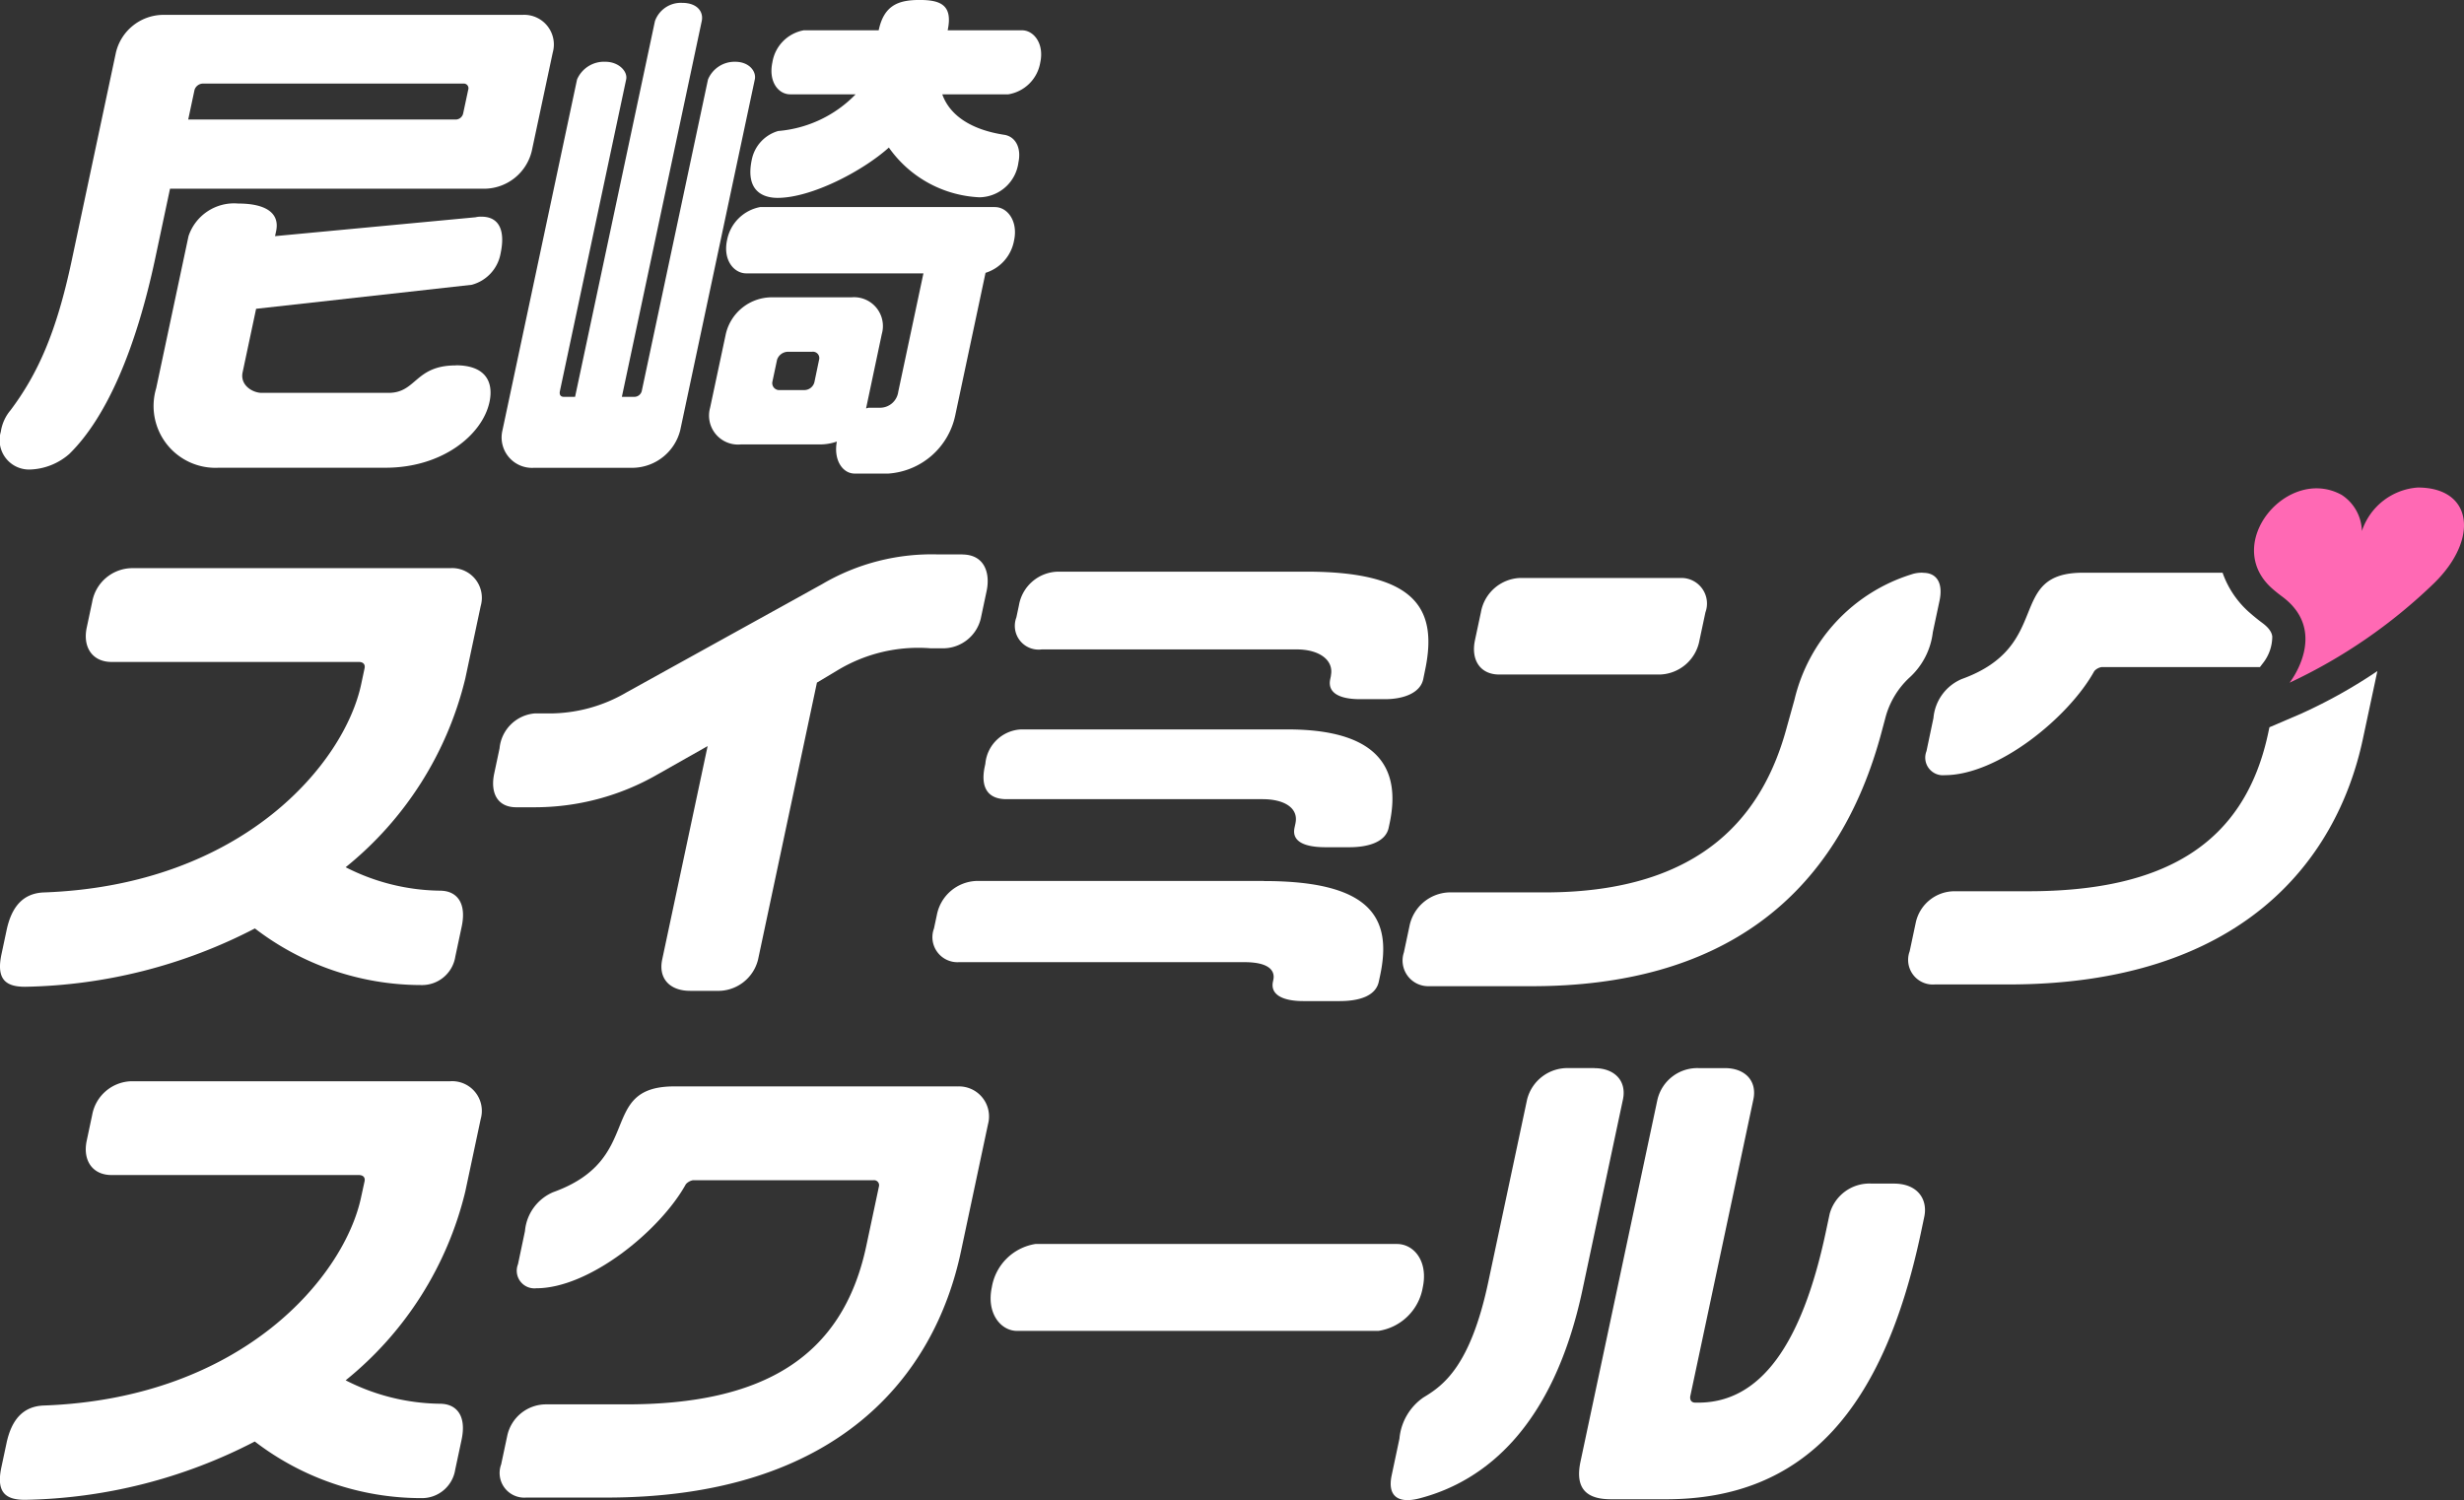
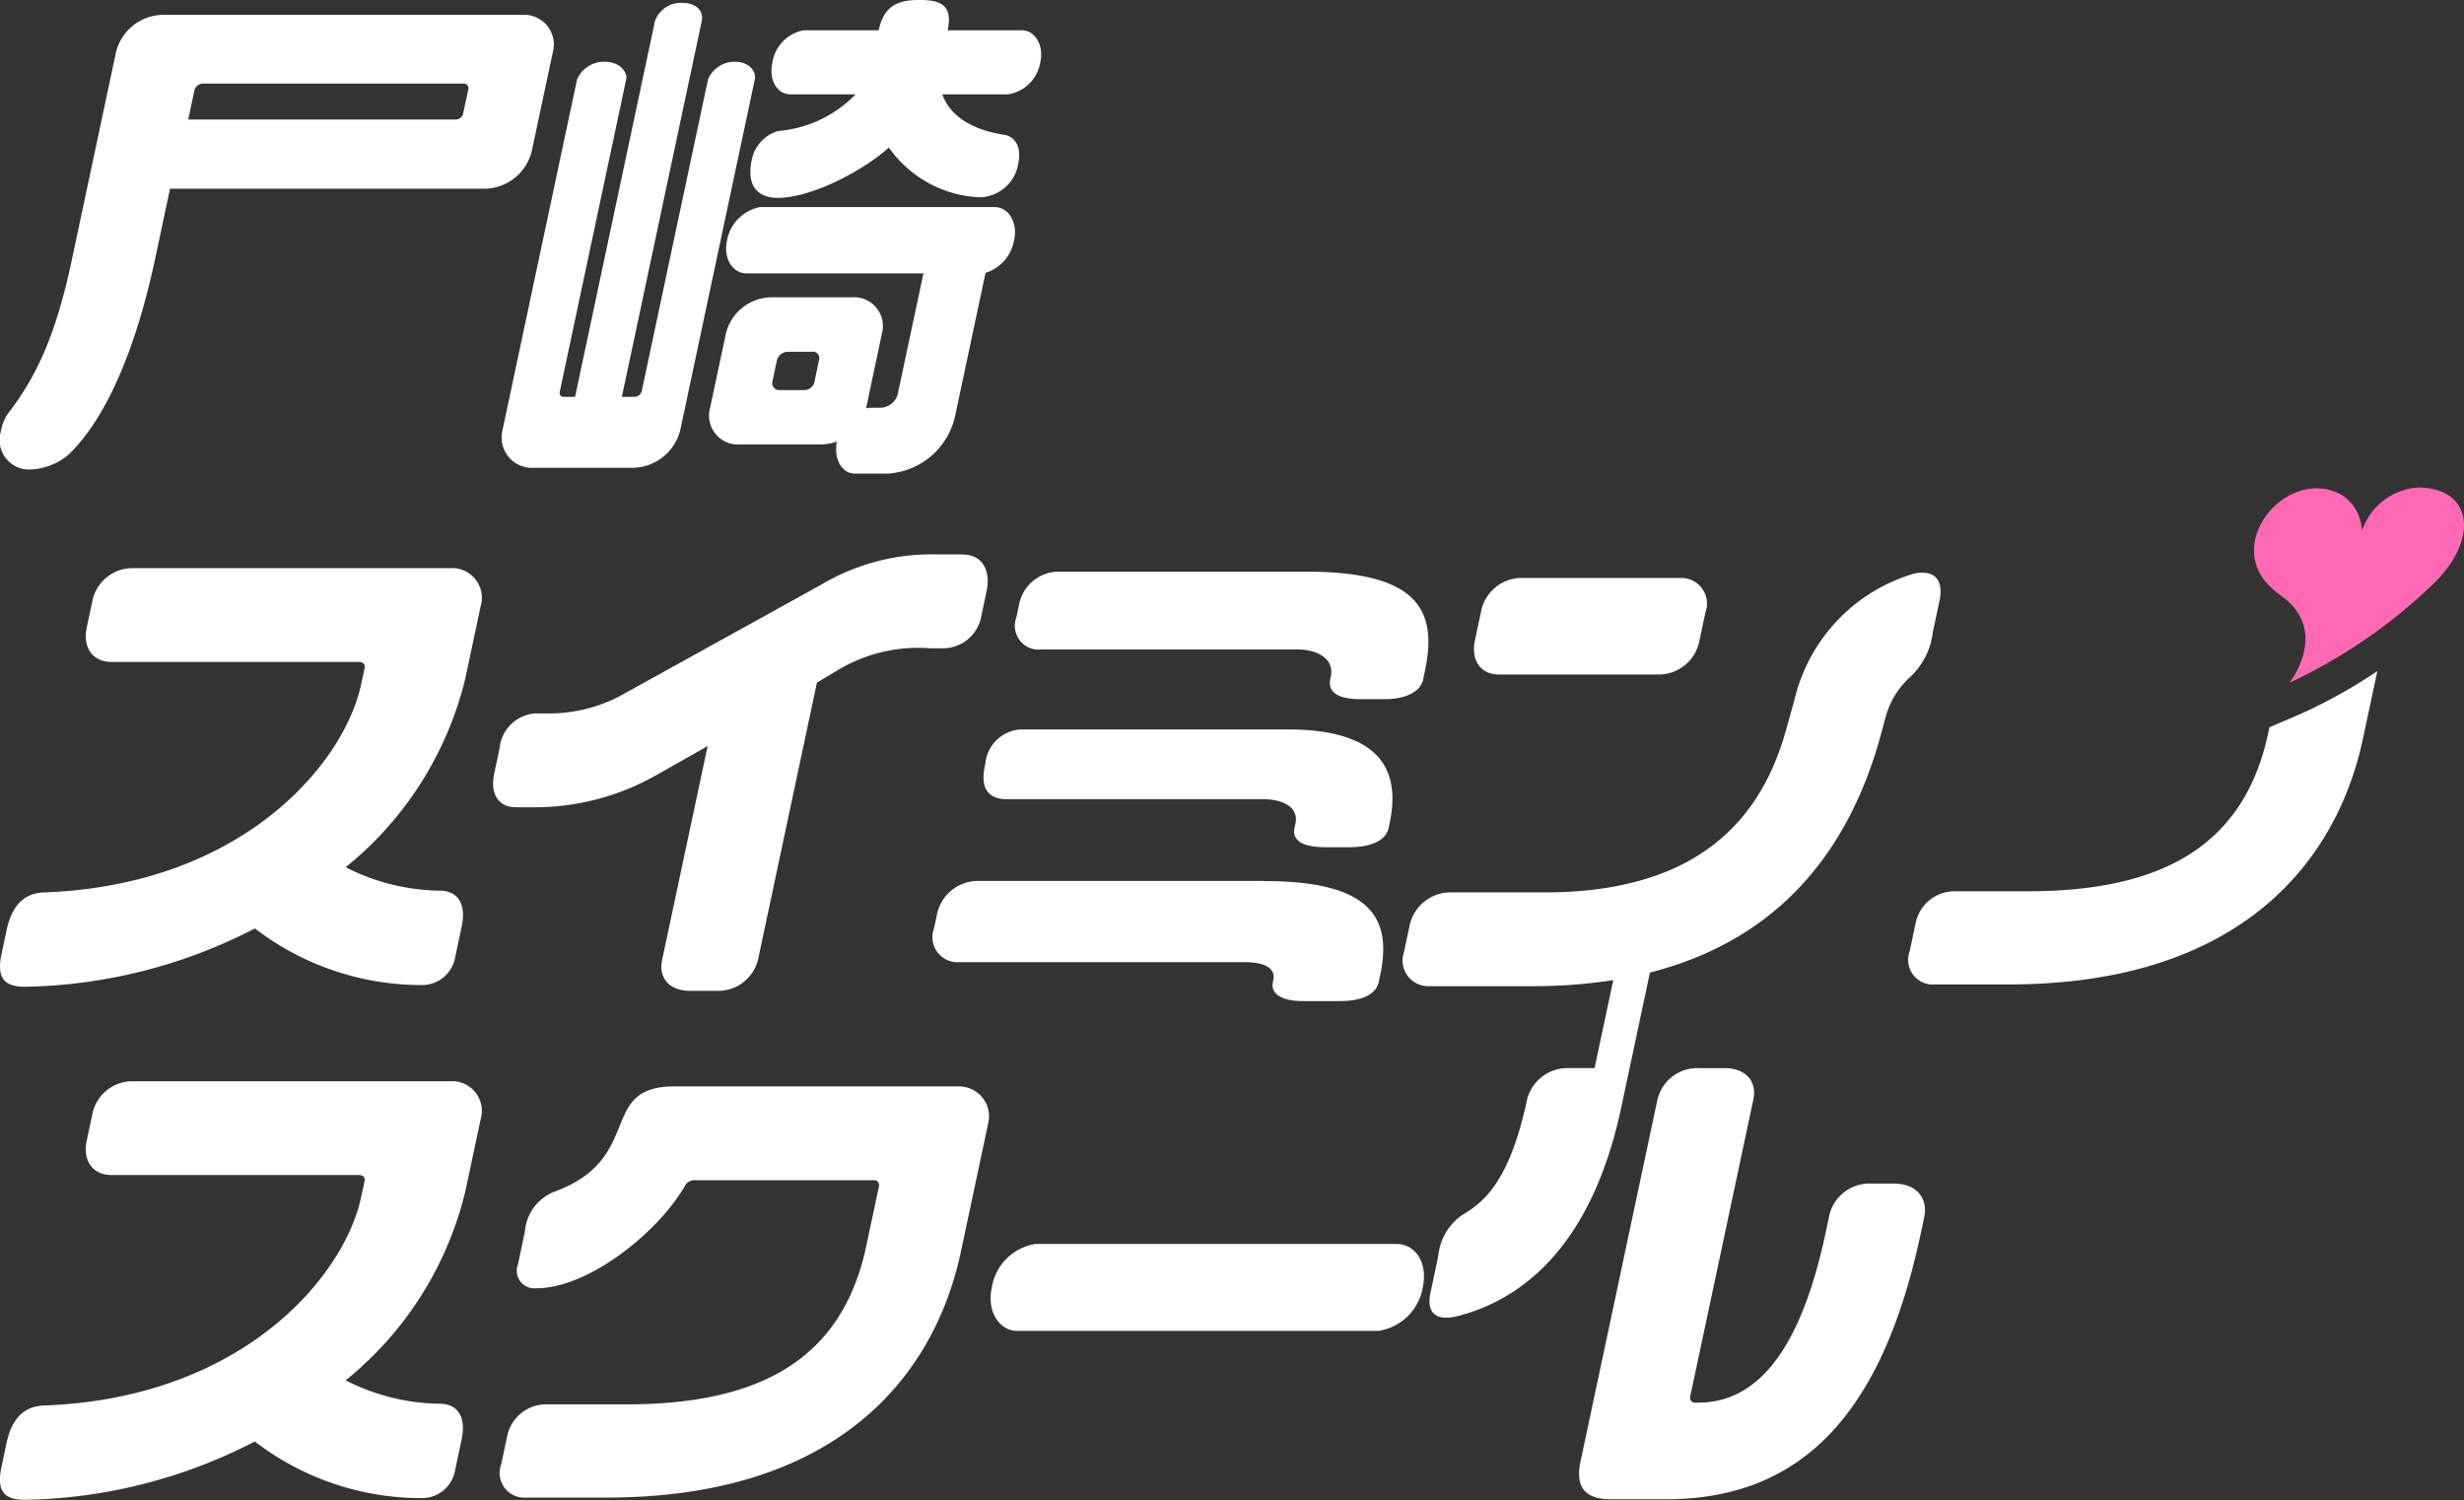
<svg xmlns="http://www.w3.org/2000/svg" width="141.09" height="85.899" viewBox="0 0 141.09 85.899">
  <rect x="0" y="0" width="141.09" height="85.899" fill="#333333" stroke="none" />
  <path d="M339.119,28.819l1.2-5.633a1.7,1.7,0,0,0-1.75-2.161H317.941a2.806,2.806,0,0,0-2.635,2.161l-2.534,11.92c-.877,4.126-1.948,6.484-3.491,8.547a2.477,2.477,0,0,0-.566,1.244,1.687,1.687,0,0,0,1.716,2.161,3.588,3.588,0,0,0,2.2-.884c2.113-2.063,3.812-5.96,4.932-11.232l.842-3.963H336.45a2.813,2.813,0,0,0,2.669-2.161m-3.927-2.161a.442.442,0,0,1-.411.361H319.446l.362-1.7a.521.521,0,0,1,.479-.36h14.933a.268.268,0,0,1,.258.36Z" transform="translate(-308.669 -20.173)" fill="#fff" />
-   <path d="M350.6,60.469c-2.344,0-2.242,1.572-3.85,1.572h-7.265c-.5,0-1.249-.426-1.089-1.179l.772-3.635,12.346-1.375a2.27,2.27,0,0,0,1.654-1.8c.271-1.277-.057-2.1-1.094-2.1a1.24,1.24,0,0,0-.342.033l-11.48,1.081.063-.295c.2-.95-.47-1.572-2.177-1.572a2.749,2.749,0,0,0-2.84,1.866l-1.852,8.711a3.541,3.541,0,0,0,3.586,4.552h9.543c3.281,0,5.56-1.9,5.957-3.766.244-1.146-.224-2.1-1.932-2.1" transform="translate(-324.503 -39.544)" fill="#fff" />
  <path d="M438.442,51.751H425.015a2.38,2.38,0,0,0-1.91,1.9c-.243,1.146.4,1.9,1.1,1.9h10.145l-1.441,6.778a1.053,1.053,0,0,1-1.065.917h-.636c-.034,0-.074.033-.141.033l.9-4.257a1.653,1.653,0,0,0-1.731-2.1H425.69a2.71,2.71,0,0,0-2.655,2.1l-.9,4.224a1.66,1.66,0,0,0,1.764,2.1h4.554a2.907,2.907,0,0,0,.939-.164c-.2,1.08.346,1.833,1.016,1.833h1.942a4.208,4.208,0,0,0,3.823-3.34l1.733-8.154a2.381,2.381,0,0,0,1.636-1.866c.23-1.081-.367-1.9-1.1-1.9m-10.333,10.02a.6.6,0,0,1-.6.459h-1.373a.4.4,0,0,1-.438-.459l.271-1.277a.668.668,0,0,1,.633-.458h1.373a.365.365,0,0,1,.4.458Z" transform="translate(-381.474 -39.897)" fill="#fff" />
  <path d="M430.255,26.146a2.147,2.147,0,0,0-1.52,1.638c-.376,1.768.605,2.194,1.476,2.194,1.942,0,4.881-1.539,6.372-2.882a6.717,6.717,0,0,0,5.187,2.849,2.286,2.286,0,0,0,2.232-2c.167-.786-.129-1.441-.77-1.572-1.98-.295-3.172-1.146-3.591-2.325h3.784a2.218,2.218,0,0,0,1.829-1.833c.23-1.081-.38-1.834-1.05-1.834H439.95c.307-1.441-.4-1.736-1.606-1.736s-2.038.295-2.344,1.736h-4.286a2.221,2.221,0,0,0-1.8,1.834c-.237,1.113.347,1.833,1.016,1.833h3.75a6.972,6.972,0,0,1-4.429,2.1" transform="translate(-385.686 -18.647)" fill="#fff" />
  <path d="M402.26,22.477a1.649,1.649,0,0,0-1.555,1.015l-3.794,17.847a.442.442,0,0,1-.438.327h-.7l4.573-21.514c.119-.557-.28-1.048-1.117-1.048a1.573,1.573,0,0,0-1.562,1.048l-4.573,21.514h-.637c-.2,0-.273-.131-.232-.327l3.794-17.847c.1-.458-.421-1.015-1.19-1.015a1.68,1.68,0,0,0-1.622,1.015l-4.267,20.074a1.741,1.741,0,0,0,1.817,2.161h5.692a2.845,2.845,0,0,0,2.669-2.161l4.267-20.074c.1-.458-.32-1.015-1.124-1.015" transform="translate(-360.165 -18.94)" fill="#fff" />
  <path d="M414.392,107.307h-1.373a12.371,12.371,0,0,0-6.657,1.7L395.17,115.2a8.743,8.743,0,0,1-4.51,1.212h-.77a2.214,2.214,0,0,0-2,2l-.306,1.441c-.23,1.08.159,1.932,1.263,1.932h1.105a14.089,14.089,0,0,0,6.959-1.866l2.893-1.637-2.6,12.215c-.237,1.113.455,1.8,1.592,1.8h1.507a2.355,2.355,0,0,0,2.391-1.8l3.369-15.85,1.151-.688a8.949,8.949,0,0,1,5.36-1.277h.77a2.226,2.226,0,0,0,2.1-1.7l.334-1.572c.223-1.048-.124-2.1-1.4-2.1" transform="translate(-359.285 -75.558)" fill="#fff" />
  <path d="M489.118,116.01l-.042.2c-.174.819.593,1.146,1.7,1.146h1.44c1.071,0,2.019-.36,2.186-1.146l.1-.491c.759-3.569-.537-5.665-6.8-5.665h-14.2a2.318,2.318,0,0,0-2.252,1.932l-.146.687a1.362,1.362,0,0,0,1.451,1.834h14.6c1.305,0,2.144.622,1.956,1.506" transform="translate(-412.906 -77.319)" fill="#fff" />
  <path d="M483.8,140.66l-.056.262c-.174.819.634,1.113,1.772,1.113h1.373c1.139,0,2.079-.327,2.246-1.113l.056-.262c.7-3.308-.834-5.371-5.856-5.371H468.1a2.157,2.157,0,0,0-2.059,1.965l-.035.164c-.237,1.113.105,1.866,1.244,1.866h14.665c1.272,0,2.065.524,1.884,1.375" transform="translate(-409.619 -93.52)" fill="#fff" />
  <path d="M476.811,159.523H460.339a2.4,2.4,0,0,0-2.252,1.932l-.167.786a1.433,1.433,0,0,0,1.431,1.932h16.339c1.474,0,1.764.524,1.66,1.015l-.021.1c-.167.786.633,1.114,1.739,1.114h2.076c1.138,0,2.072-.295,2.246-1.114l.077-.36c.689-3.242-.459-5.4-6.653-5.4" transform="translate(-404.439 -109.076)" fill="#fff" />
  <path d="M333.969,127.97a12.158,12.158,0,0,1-5.507-1.343,19.882,19.882,0,0,0,6.85-10.806l.884-4.159a1.7,1.7,0,0,0-1.75-2.161H316.2a2.345,2.345,0,0,0-2.252,1.932l-.313,1.473c-.237,1.114.319,1.966,1.424,1.966H329.22c.234,0,.373.131.325.36l-.195.917c-.954,4.487-6.729,11.494-18.136,11.92-1.246.033-1.889.851-2.167,2.161l-.293,1.376c-.3,1.408.207,1.866,1.345,1.866a29.67,29.67,0,0,0,13.165-3.34,15.661,15.661,0,0,0,9.523,3.242,1.929,1.929,0,0,0,1.955-1.637l.362-1.7c.313-1.474-.372-2.03-1.136-2.063" transform="translate(-308.669 -76.966)" fill="#fff" />
  <path d="M562.807,110.233a1.82,1.82,0,0,0-.69.1,9.912,9.912,0,0,0-6.68,7.172L555,119.074c-1.3,4.846-4.657,9.464-13.864,9.464h-5.492a2.4,2.4,0,0,0-2.252,1.932l-.32,1.507a1.469,1.469,0,0,0,1.43,1.932H540.4c10.647,0,17.51-4.879,20.074-14.736l.158-.589A4.807,4.807,0,0,1,562,116.258a4.169,4.169,0,0,0,1.36-2.62l.383-1.8c.216-1.015-.161-1.6-.931-1.6" transform="translate(-452.685 -77.436)" fill="#fff" />
  <path d="M545.808,116.591h9.208a2.382,2.382,0,0,0,2.259-1.964l.341-1.6a1.465,1.465,0,0,0-1.423-1.965h-9.208a2.374,2.374,0,0,0-2.226,1.965l-.341,1.6c-.237,1.113.285,1.964,1.391,1.964" transform="translate(-459.961 -77.965)" fill="#fff" />
  <path d="M636.428,128.364l-1.9.815-.068.319c-1.364,6.419-6.013,9.071-13.747,9.071H616.5a2.274,2.274,0,0,0-2.224,1.8l-.348,1.637a1.412,1.412,0,0,0,1.438,1.9h4.218c13.226,0,18.793-6.975,20.3-14.081l.825-3.864a29.412,29.412,0,0,1-4.28,2.4" transform="translate(-504.579 -87.533)" fill="#fff" />
-   <path d="M617.679,121.825c3.047,0,7.1-3.307,8.566-5.96a.72.72,0,0,1,.417-.229h9.067l.2-.261a2.462,2.462,0,0,0,.506-1.491c-.015-.108-.056-.395-.554-.765-.237-.176-.463-.358-.691-.556a5.418,5.418,0,0,1-1.6-2.331H625.6c-4.453,0-1.661,4.192-6.953,6.091a2.671,2.671,0,0,0-1.612,2.227l-.4,1.9a1.01,1.01,0,0,0,1.047,1.375" transform="translate(-506.324 -77.436)" fill="#fff" />
  <path d="M678.469,96.606a3.645,3.645,0,0,0-3.2,2.491,2.543,2.543,0,0,0-1.161-2.07c-3.092-1.7-6.878,2.795-3.98,5.36.175.155.369.31.582.468,2.717,2.019.42,4.926.419,4.928a30.409,30.409,0,0,0,8.286-5.711c2.576-2.53,2.2-5.466-.946-5.466" transform="translate(-540.026 -68.689)" fill="#ff69b4" />
  <path d="M579.2,196.062h-1.272a2.36,2.36,0,0,0-2.411,1.736l-.223,1.048c-1.371,6.451-3.749,9.759-7.3,9.759h-.167c-.234,0-.334-.164-.285-.394l3.606-16.962c.23-1.081-.488-1.8-1.627-1.8h-1.506a2.345,2.345,0,0,0-2.358,1.8l-4.406,20.728c-.362,1.7.511,2.161,1.75,2.161h3.147c7.968,0,12.45-5.174,14.587-15.227l.2-.949c.209-.983-.366-1.9-1.739-1.9" transform="translate(-470.75 -128.285)" fill="#fff" />
-   <path d="M542.718,189.448h-1.474a2.382,2.382,0,0,0-2.391,1.8l-2.221,10.446c-1.023,4.814-2.566,5.927-3.716,6.615a3.218,3.218,0,0,0-1.372,2.358l-.445,2.1c-.264,1.244.422,1.637,1.63,1.31,3.724-.982,7.633-4.093,9.3-11.952l2.311-10.872c.23-1.081-.488-1.8-1.626-1.8" transform="translate(-451.411 -128.285)" fill="#fff" />
+   <path d="M542.718,189.448h-1.474a2.382,2.382,0,0,0-2.391,1.8c-1.023,4.814-2.566,5.927-3.716,6.615a3.218,3.218,0,0,0-1.372,2.358l-.445,2.1c-.264,1.244.422,1.637,1.63,1.31,3.724-.982,7.633-4.093,9.3-11.952l2.311-10.872c.23-1.081-.488-1.8-1.626-1.8" transform="translate(-451.411 -128.285)" fill="#fff" />
  <path d="M414.833,192.374H398.627c-4.453,0-1.653,4.159-6.946,6.058a2.671,2.671,0,0,0-1.612,2.227l-.4,1.9a1.01,1.01,0,0,0,1.047,1.375c3.047,0,7.1-3.307,8.566-5.96a.719.719,0,0,1,.417-.229h10.346a.287.287,0,0,1,.292.36l-.724,3.406c-1.364,6.419-5.979,9.071-13.747,9.071h-4.587a2.274,2.274,0,0,0-2.225,1.8l-.348,1.637a1.412,1.412,0,0,0,1.438,1.9h4.587c13.259,0,18.793-6.975,20.3-14.081l1.552-7.3a1.719,1.719,0,0,0-1.75-2.161" transform="translate(-360.009 -130.163)" fill="#fff" />
  <path d="M490.324,217.574H469.632a3.006,3.006,0,0,0-2.5,2.489c-.313,1.474.509,2.488,1.447,2.488h20.692a3.035,3.035,0,0,0,2.538-2.488c.321-1.507-.509-2.489-1.48-2.489" transform="translate(-410.341 -146.339)" fill="#fff" />
  <path d="M333.97,210.02a12.17,12.17,0,0,1-5.508-1.343,19.886,19.886,0,0,0,6.85-10.806l.884-4.159a1.7,1.7,0,0,0-1.75-2.161H316.2a2.345,2.345,0,0,0-2.252,1.932l-.313,1.474c-.237,1.113.319,1.965,1.424,1.965H329.22c.234,0,.374.131.325.36l-.2.917c-.954,4.486-6.729,11.494-18.136,11.92-1.246.033-1.889.852-2.167,2.161l-.293,1.375c-.3,1.408.206,1.866,1.345,1.866a29.66,29.66,0,0,0,13.165-3.34,15.66,15.66,0,0,0,9.523,3.242,1.928,1.928,0,0,0,1.955-1.637l.362-1.7c.313-1.474-.372-2.03-1.135-2.063" transform="translate(-308.67 -129.635)" fill="#fff" />
</svg>